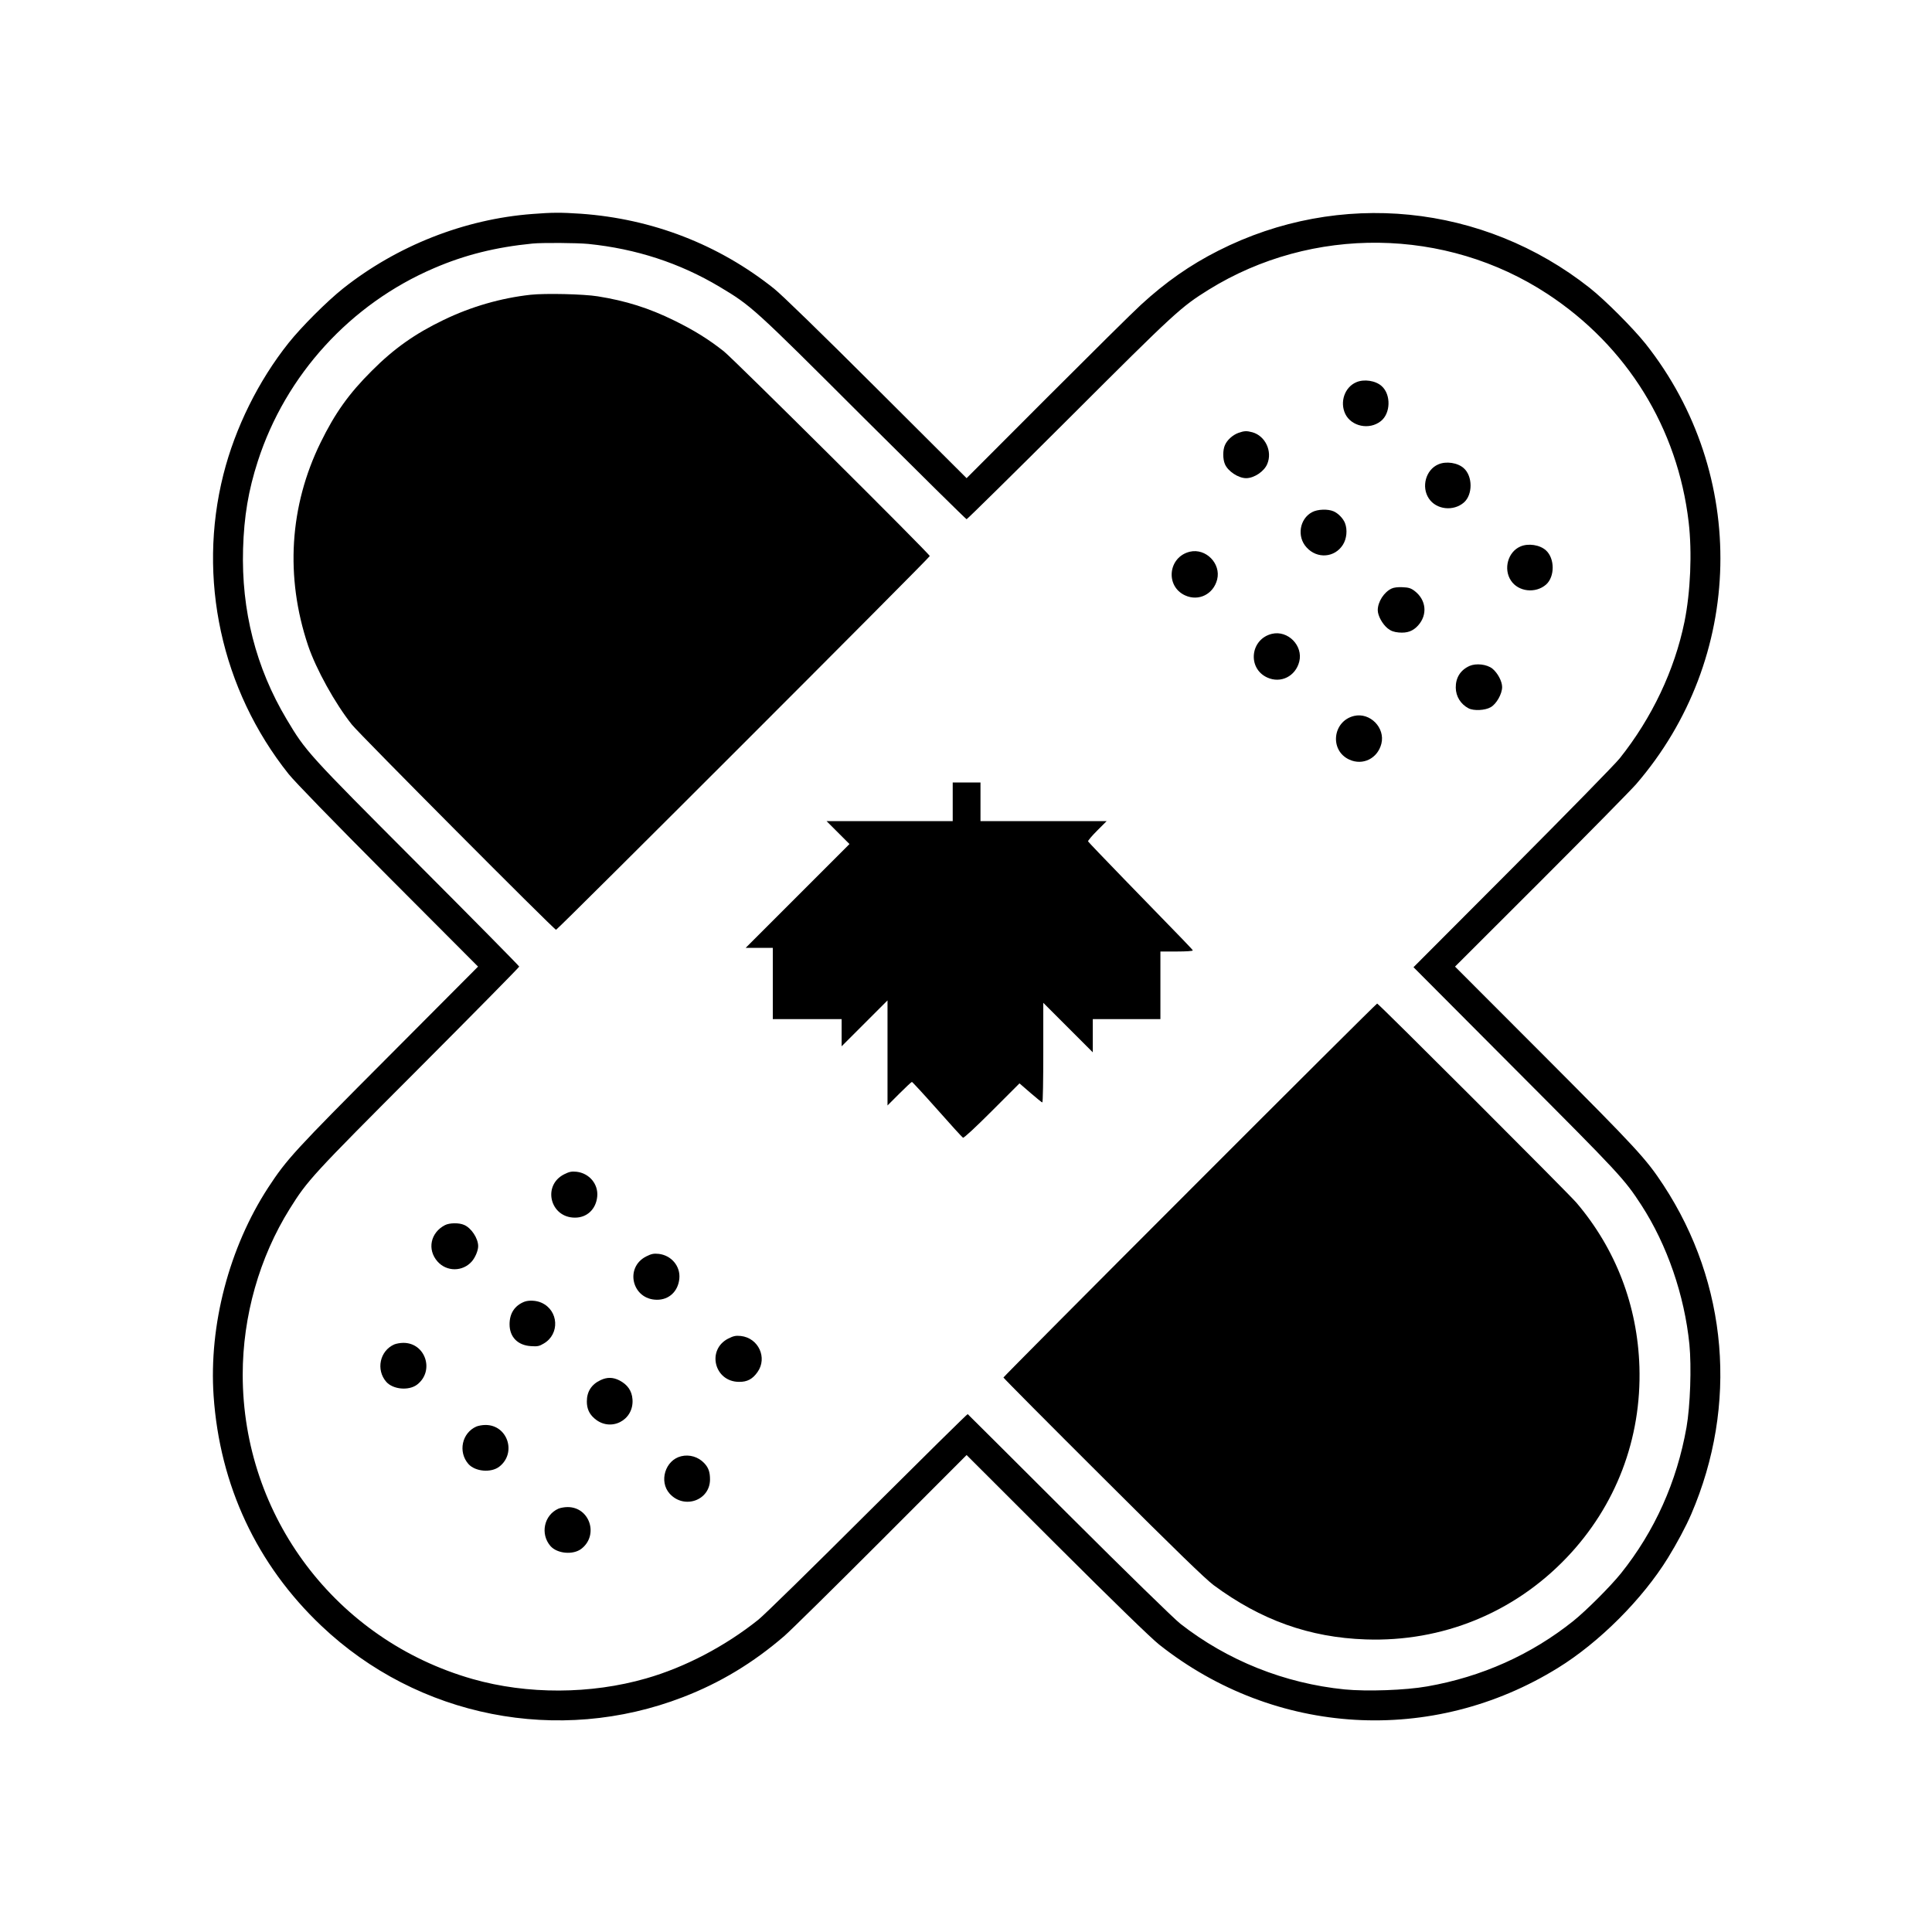
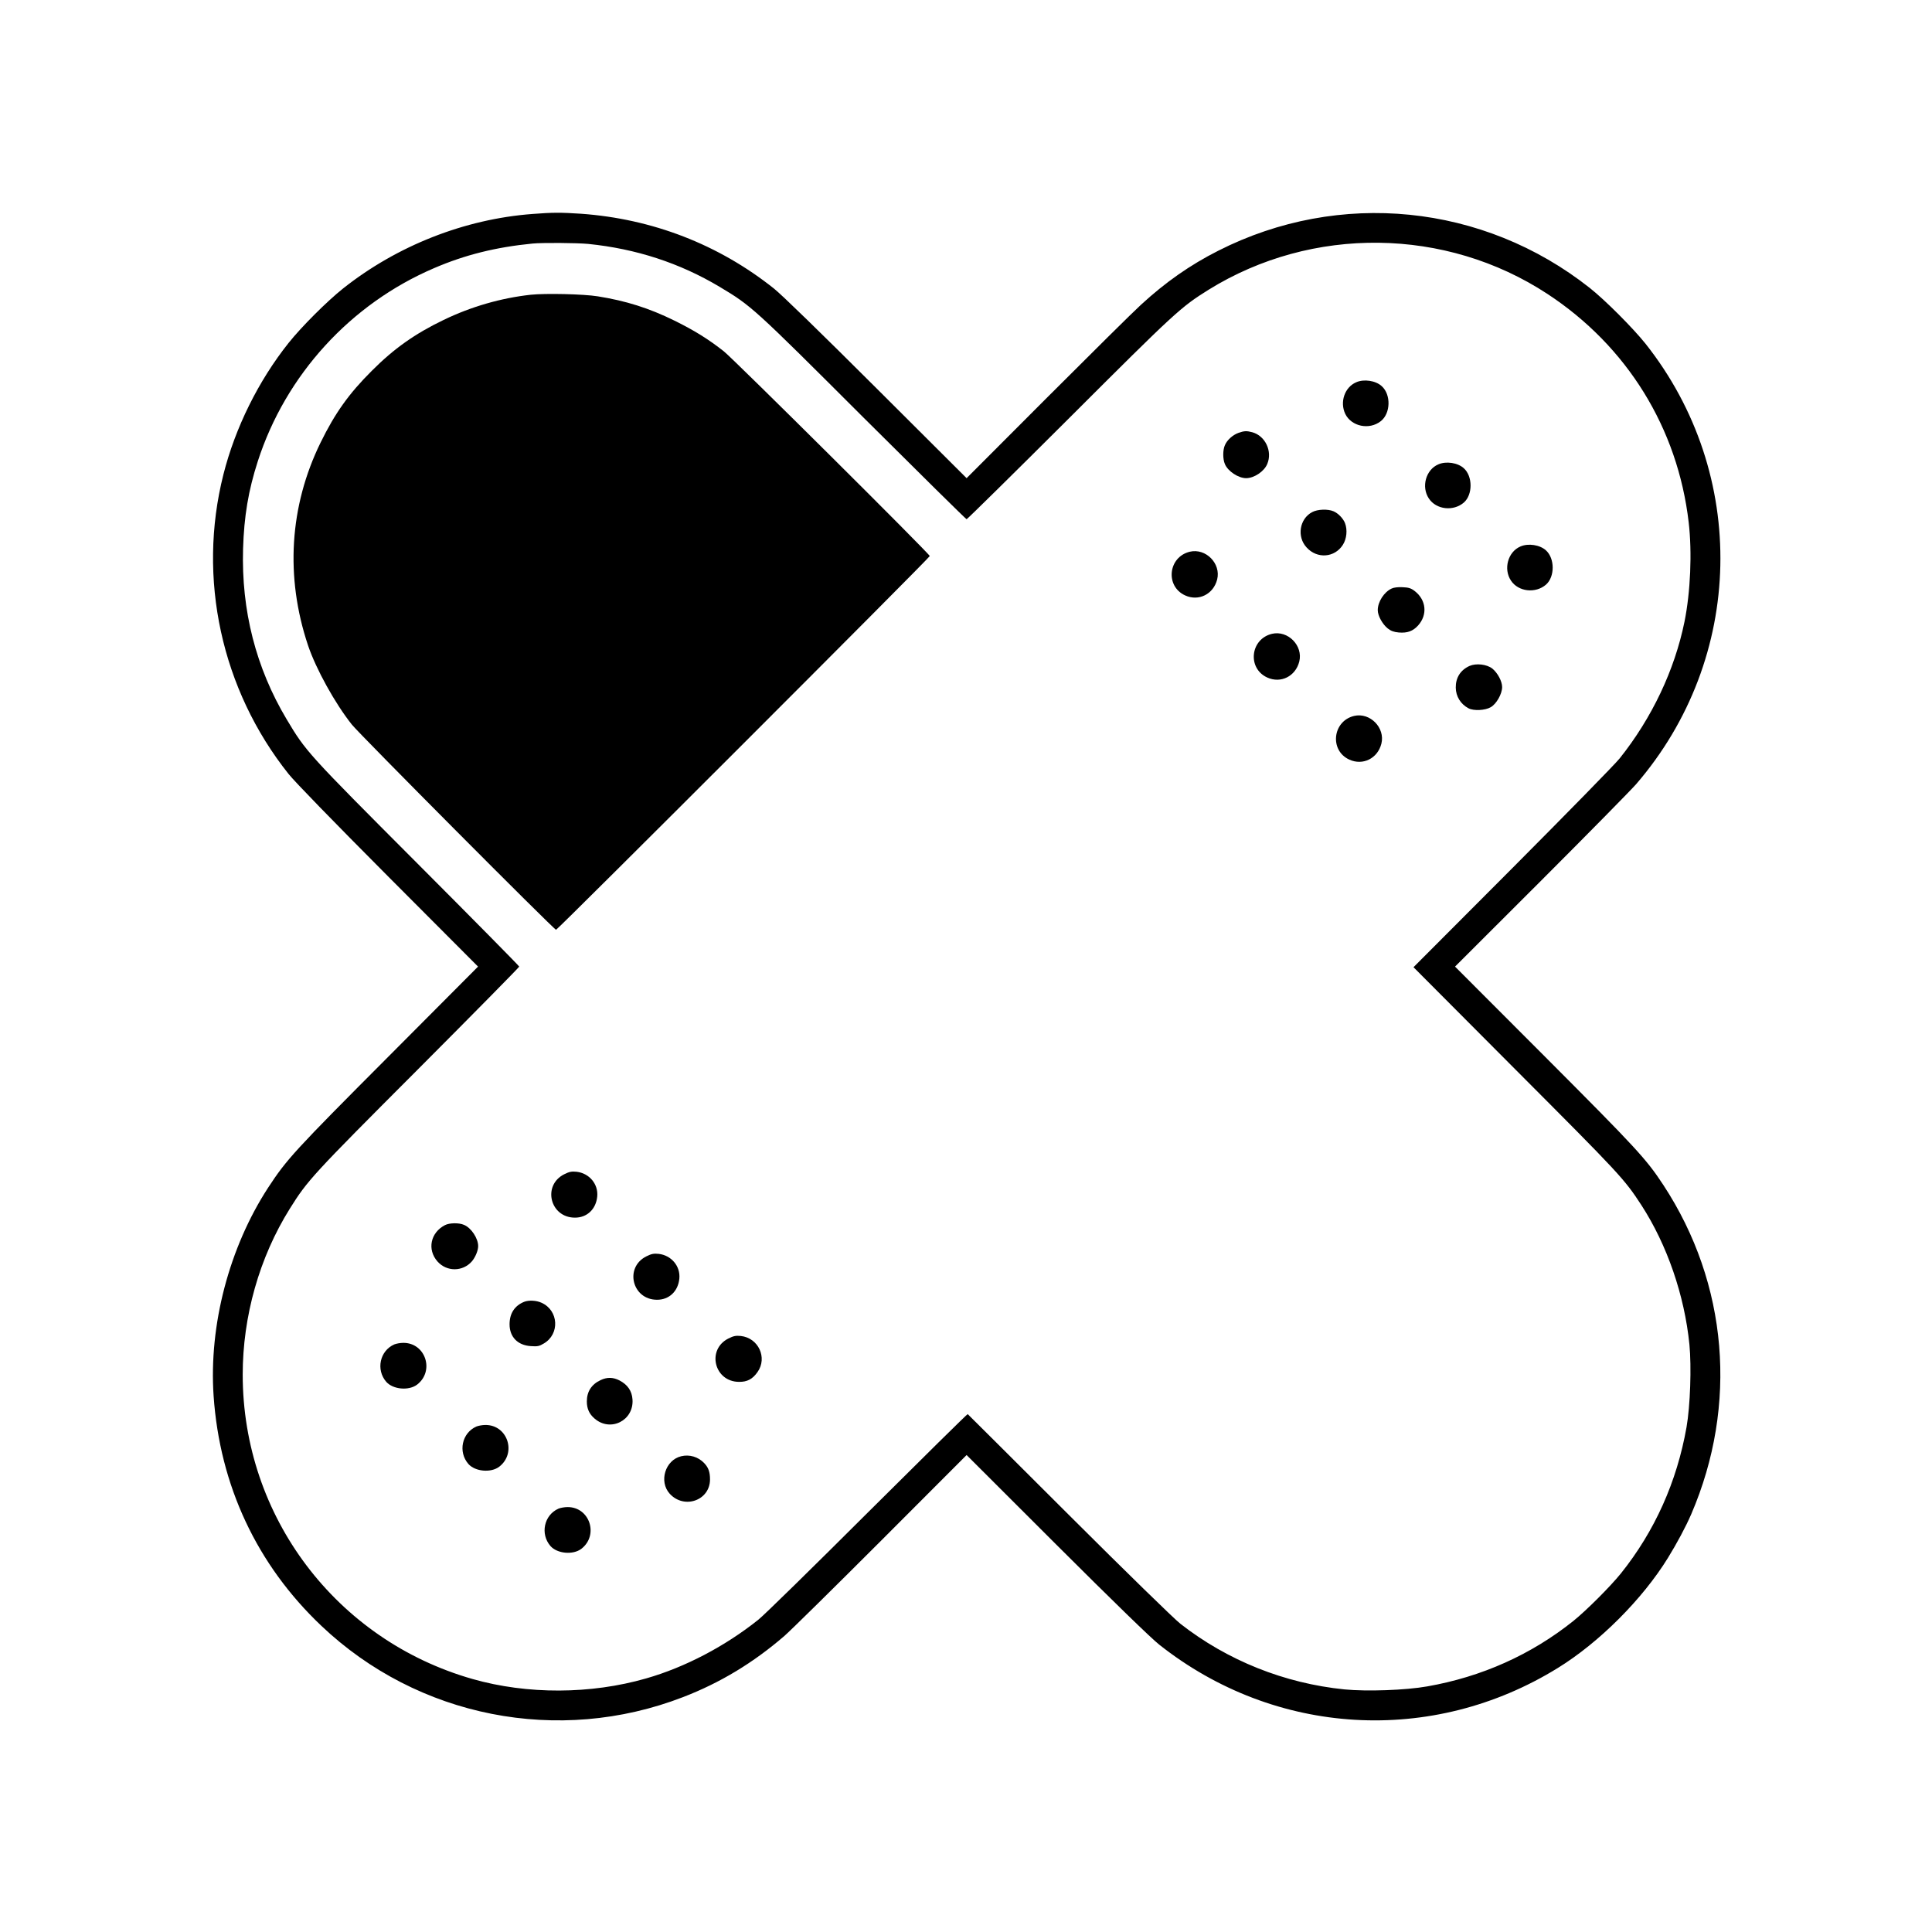
<svg xmlns="http://www.w3.org/2000/svg" version="1.0" width="1600pt" height="1600pt" viewBox="0 0 1600 1600" preserveAspectRatio="xMidYMid meet">
  <g transform="translate(0,1600) scale(0.1,-0.1)" fill="#000000" stroke="none">
    <path d="M4410 14228 c-563 -42 -1123 -263 -1570 -618 -134 -107 -343 -316 -450 -450 -250 -314 -442 -702 -540 -1090 -217 -860 -17 -1781 540 -2480 52 -65 364 -386 826 -850 l743 -745 -747 -750 c-775 -777 -837 -845 -991 -1080 -323 -496 -492 -1139 -452 -1725 51 -742 358 -1398 892 -1904 799 -759 1965 -989 2995 -591 309 119 583 285 839 506 50 43 409 397 800 788 l710 711 745 -744 c477 -476 783 -773 850 -826 960 -760 2262 -836 3302 -193 342 211 700 569 911 911 75 122 147 256 193 362 389 904 304 1910 -230 2725 -143 218 -221 302 -982 1065 l-744 745 711 710 c391 391 745 751 788 800 901 1043 934 2568 79 3648 -104 130 -334 361 -463 463 -881 696 -2073 816 -3075 308 -234 -118 -439 -262 -641 -448 -63 -57 -413 -404 -779 -770 l-665 -666 -745 743 c-464 463 -785 775 -850 827 -459 366 -1008 578 -1600 620 -164 11 -236 11 -400 -2z m461 -248 c396 -40 758 -158 1088 -355 264 -158 279 -171 1191 -1082 465 -463 850 -843 855 -843 5 0 388 377 850 838 881 880 924 919 1155 1063 857 531 1964 517 2805 -35 660 -433 1079 -1111 1170 -1892 29 -250 15 -577 -35 -824 -82 -400 -269 -795 -536 -1130 -37 -47 -437 -455 -888 -908 l-820 -822 845 -848 c864 -866 900 -904 1042 -1122 213 -329 357 -746 398 -1154 18 -186 7 -508 -24 -686 -80 -452 -263 -860 -543 -1210 -88 -109 -285 -306 -394 -394 -350 -280 -760 -463 -1210 -542 -180 -32 -500 -43 -685 -25 -497 50 -970 239 -1360 544 -52 41 -441 420 -923 901 -458 457 -835 833 -838 835 -2 3 -374 -364 -827 -815 -452 -451 -860 -851 -907 -888 -277 -221 -608 -394 -929 -486 -459 -132 -984 -134 -1437 -5 -1130 322 -1904 1346 -1904 2521 0 483 138 971 390 1374 147 235 182 274 1062 1155 461 462 838 845 838 850 0 5 -380 390 -844 855 -911 913 -922 925 -1082 1193 -255 427 -376 902 -361 1412 8 269 44 484 122 725 231 716 768 1303 1459 1599 255 110 511 174 816 204 82 8 366 6 461 -3z" />
    <path d="M4395 13559 c-245 -27 -493 -98 -722 -209 -235 -113 -411 -237 -594 -421 -190 -189 -305 -351 -424 -594 -258 -526 -294 -1113 -104 -1680 66 -196 225 -483 364 -657 66 -82 1674 -1698 1690 -1698 13 0 3095 3082 3095 3095 0 17 -1619 1626 -1705 1695 -125 99 -247 175 -410 255 -211 104 -403 164 -635 201 -118 19 -434 26 -555 13z" />
    <path d="M11231 12834 c-95 -41 -137 -163 -90 -262 51 -104 199 -135 294 -60 82 64 86 220 8 290 -50 46 -147 61 -212 32z" />
    <path d="M10256 12415 c-47 -17 -94 -59 -112 -102 -18 -41 -18 -114 0 -156 24 -59 111 -117 176 -117 66 0 150 56 175 118 44 104 -16 232 -123 262 -48 13 -68 12 -116 -5z" />
    <path d="M11911 12154 c-103 -44 -142 -186 -78 -282 61 -93 204 -109 291 -33 73 65 73 216 -1 283 -50 46 -147 61 -212 32z" />
    <path d="M10867 11759 c-105 -55 -129 -204 -46 -293 87 -96 232 -85 300 22 32 50 39 124 18 179 -14 38 -57 83 -96 99 -47 20 -131 17 -176 -7z" />
    <path d="M12591 11474 c-103 -44 -142 -186 -78 -282 61 -93 204 -109 291 -33 73 65 73 216 -1 283 -50 46 -147 61 -212 32z" />
    <path d="M9854 11431 c-180 -43 -206 -286 -39 -362 112 -51 234 10 265 132 33 132 -94 261 -226 230z" />
    <path d="M11525 11126 c-63 -29 -115 -110 -115 -179 0 -46 38 -115 82 -151 28 -22 51 -30 92 -34 71 -6 117 11 160 58 80 89 68 212 -29 286 -30 23 -50 29 -99 31 -37 2 -73 -2 -91 -11z" />
    <path d="M10534 10751 c-180 -43 -206 -286 -39 -362 112 -51 234 10 265 132 33 132 -94 261 -226 230z" />
    <path d="M12170 10485 c-75 -34 -115 -97 -114 -180 1 -73 41 -137 106 -171 42 -22 136 -18 183 9 47 26 95 110 95 167 0 48 -37 117 -81 153 -46 36 -134 46 -189 22z" />
    <path d="M11214 10071 c-179 -43 -205 -287 -39 -362 112 -51 234 10 265 132 33 132 -94 261 -226 230z" />
-     <path d="M7890 9360 l0 -160 -522 0 -523 0 95 -95 95 -95 -430 -430 -430 -430 113 0 112 0 0 -295 0 -295 285 0 285 0 0 -112 0 -113 190 190 190 190 0 -435 0 -435 98 98 c53 53 100 97 104 97 4 0 98 -102 209 -227 111 -126 207 -231 214 -235 7 -4 101 83 240 222 l228 228 91 -79 c50 -43 94 -79 98 -79 5 0 8 186 8 412 l0 413 205 -205 205 -205 0 138 0 137 280 0 280 0 0 280 0 280 136 0 c78 0 134 4 132 9 -3 9 -32 39 -568 590 -162 167 -297 308 -299 313 -2 6 32 46 75 89 l79 79 -523 0 -522 0 0 160 0 160 -115 0 -115 0 0 -160z" />
-     <path d="M9853 6144 c-849 -849 -1543 -1548 -1543 -1552 0 -4 370 -377 823 -828 601 -600 848 -839 917 -891 392 -290 794 -434 1260 -450 634 -22 1228 220 1665 678 408 428 620 984 602 1579 -16 508 -196 977 -522 1360 -67 78 -1639 1650 -1650 1649 -5 0 -704 -696 -1552 -1545z" />
    <path d="M4672 6275 c-182 -92 -117 -358 88 -359 101 -1 176 70 186 175 10 103 -66 193 -171 205 -41 4 -59 1 -103 -21z" />
    <path d="M3685 5854 c-120 -62 -149 -202 -62 -301 76 -86 209 -86 285 1 28 33 52 89 52 126 0 65 -58 152 -117 176 -43 19 -121 17 -158 -2z" />
    <path d="M5352 5595 c-182 -92 -117 -358 88 -359 101 -1 176 70 186 175 10 103 -66 193 -171 205 -41 4 -59 1 -103 -21z" />
    <path d="M4341 5219 c-79 -32 -121 -96 -121 -186 0 -105 67 -174 176 -181 55 -4 70 -1 108 22 133 78 123 273 -19 337 -43 20 -106 23 -144 8z" />
    <path d="M6032 4915 c-182 -92 -117 -358 88 -359 68 -1 113 23 154 82 83 118 7 282 -139 298 -41 4 -59 1 -103 -21z" />
    <path d="M3265 4866 c-120 -53 -153 -210 -66 -310 56 -63 186 -75 255 -23 147 113 70 347 -114 346 -25 0 -58 -6 -75 -13z" />
    <path d="M4975 4571 c-76 -35 -115 -95 -115 -177 0 -59 19 -103 63 -141 132 -116 328 -17 315 158 -5 71 -41 122 -108 157 -53 27 -102 28 -155 3z" />
    <path d="M3945 4186 c-120 -53 -153 -210 -66 -310 56 -63 186 -75 255 -23 147 113 70 347 -114 346 -25 0 -58 -6 -75 -13z" />
    <path d="M5641 3940 c-132 -32 -186 -209 -95 -310 120 -132 334 -56 334 118 0 62 -13 98 -48 135 -49 52 -122 74 -191 57z" />
    <path d="M4625 3506 c-120 -53 -153 -210 -66 -310 56 -63 186 -75 255 -23 147 113 70 347 -114 346 -25 0 -58 -6 -75 -13z" />
  </g>
</svg>